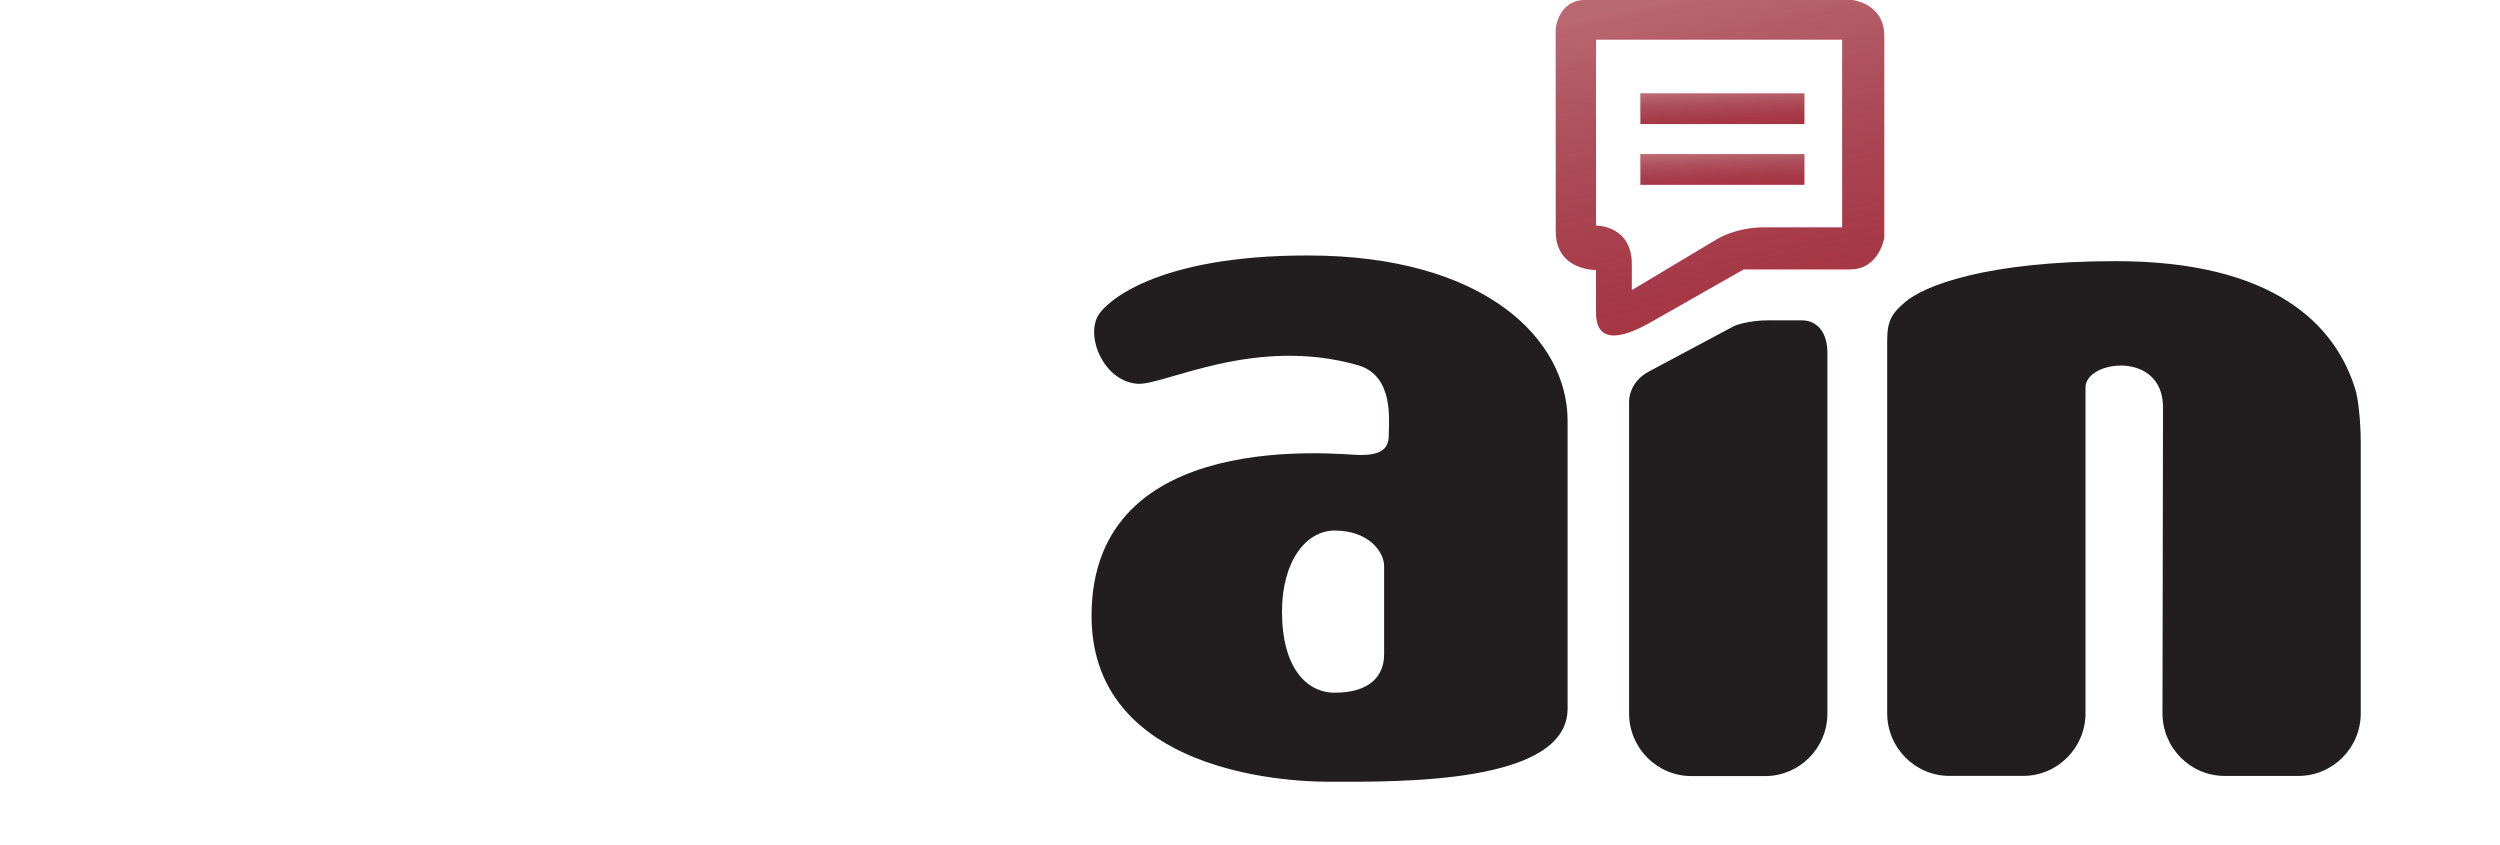
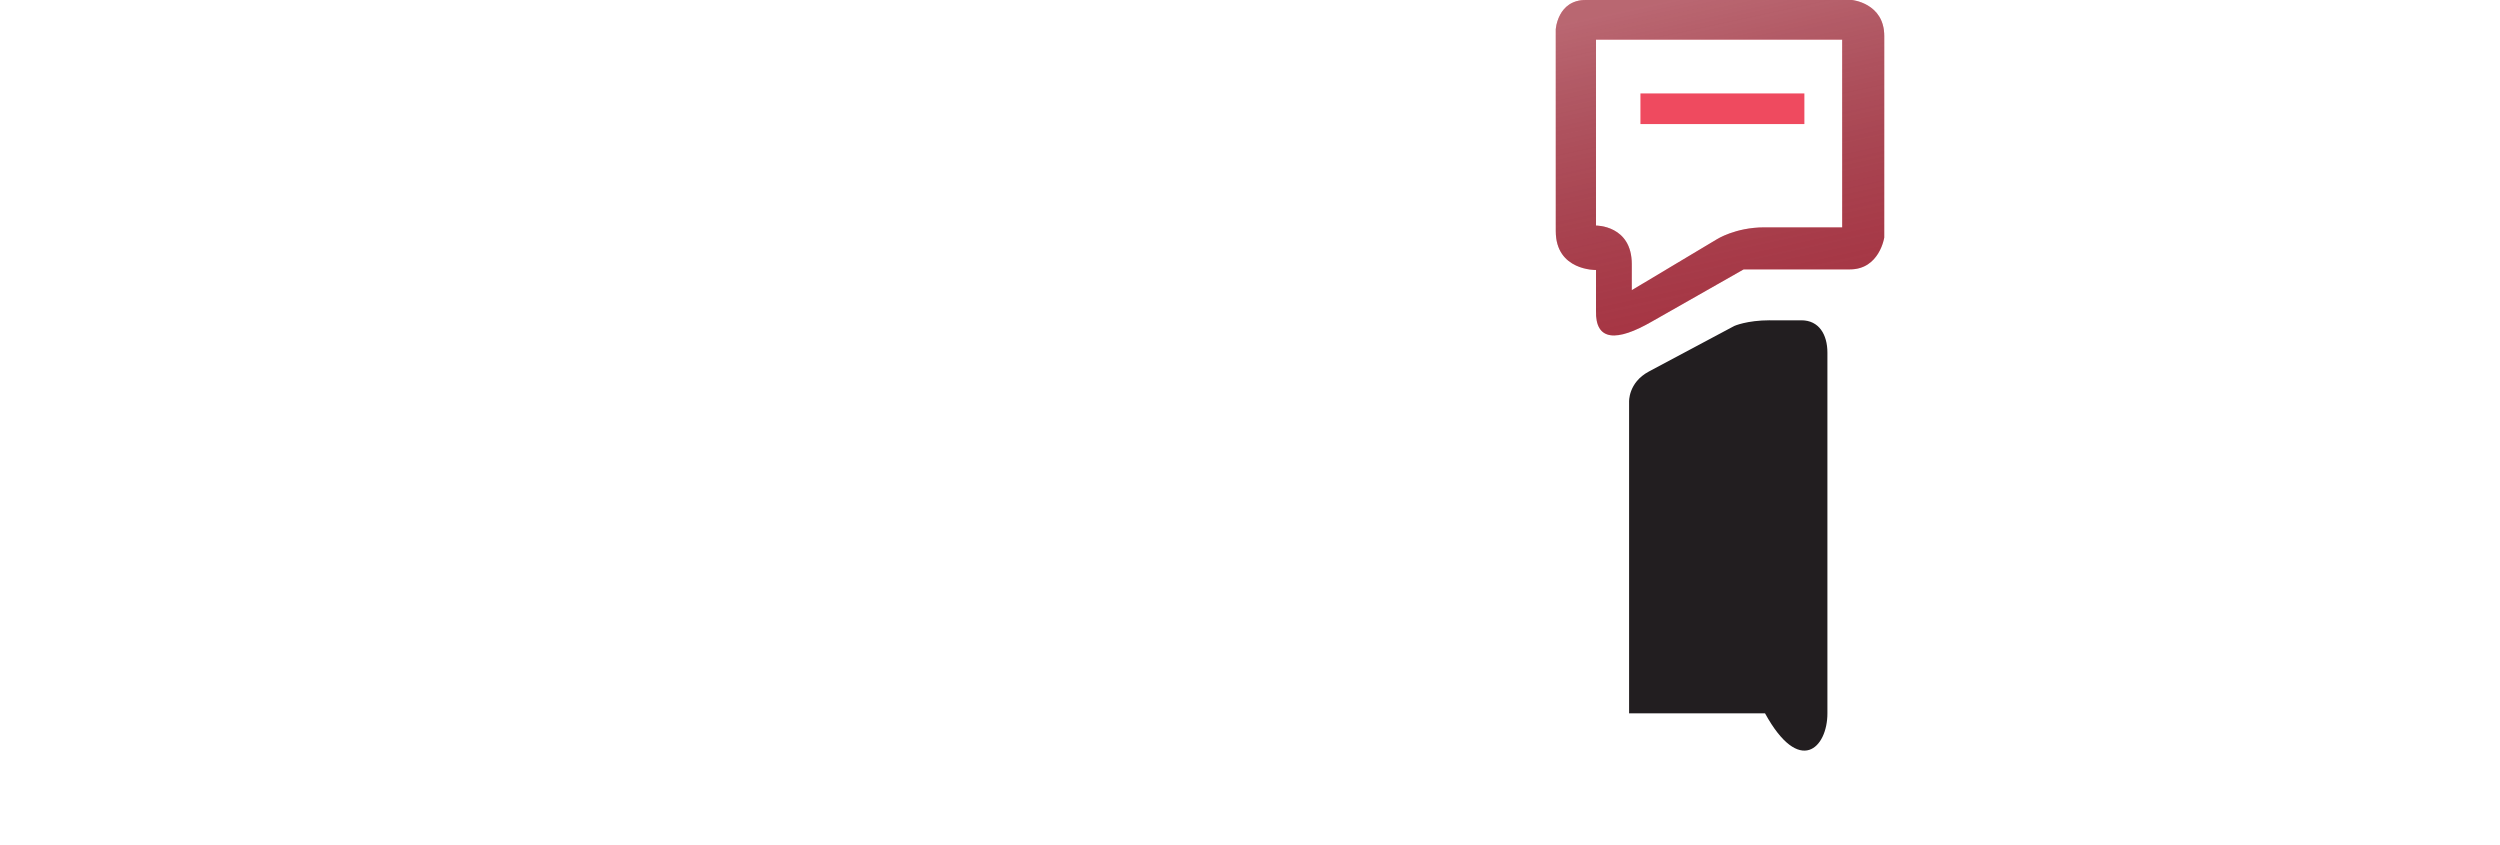
<svg xmlns="http://www.w3.org/2000/svg" width="142" height="48" viewBox="0 0 142 48" fill="none">
-   <path fill-rule="evenodd" clip-rule="evenodd" d="M133.844 22.33C132.747 18.403 129.084 14.833 120.178 14.833C112.824 14.833 109.268 16.233 108.198 17.169C107.492 17.779 107.192 18.169 107.192 19.339V40.509C107.192 42.476 108.777 44.071 110.732 44.071H114.915C116.871 44.071 118.457 42.476 118.457 40.508V22C118.457 20.466 122.859 19.873 122.859 23.14C122.859 24.087 122.829 40.51 122.829 40.51C122.829 42.478 124.411 44.073 126.369 44.073H130.549C132.505 44.073 134.091 42.48 134.091 40.513V25.193C134.091 23.725 133.911 22.596 133.834 22.326L133.844 22.33ZM74.282 14.51C65.575 14.51 62.785 17.205 62.372 17.924C61.648 19.19 62.736 21.661 64.602 21.798C66.112 21.908 71.242 19.052 77.135 20.746C79.201 21.34 78.881 23.914 78.881 24.73C78.881 25.547 78.371 25.844 77.261 25.844C76.151 25.844 62 24.136 62 34.974C62 43.214 71.57 44.404 75.52 44.404C79.47 44.404 89.04 44.551 89.04 40.244V23.914C89.04 19.262 84.32 14.511 74.286 14.511L74.282 14.51ZM78.618 37.165C78.618 38.29 77.925 39.345 75.808 39.345C74.204 39.345 72.818 37.915 72.818 34.74C72.818 31.896 74.168 30.135 75.808 30.135C77.742 30.135 78.618 31.345 78.618 32.155V37.165V37.165Z" fill="#221E20" />
  <path d="M105.183 0H90.073C88.47 0 88.368 1.67 88.368 1.67V13.13C88.368 15.386 90.653 15.335 90.653 15.335V17.652C90.611 19.378 91.819 19.422 93.825 18.265L99.041 15.3H105.081C106.751 15.3 107.025 13.494 107.025 13.494V2.044C107.025 0.172 105.183 0 105.183 0ZM104.637 12.915H100.203C98.566 12.915 97.509 13.597 97.509 13.597L92.685 16.482V15.002C92.685 12.792 90.653 12.812 90.653 12.812V2.25H104.637V12.915V12.915Z" fill="#EF4A5F" />
  <path style="mix-blend-mode:overlay" d="M105.183 0H90.073C88.47 0 88.368 1.67 88.368 1.67V13.13C88.368 15.386 90.653 15.335 90.653 15.335V17.652C90.611 19.378 91.819 19.422 93.825 18.265L99.041 15.3H105.081C106.751 15.3 107.025 13.494 107.025 13.494V2.044C107.025 0.172 105.183 0 105.183 0ZM104.637 12.915H100.203C98.566 12.915 97.509 13.597 97.509 13.597L92.685 16.482V15.002C92.685 12.792 90.653 12.812 90.653 12.812V2.25H104.637V12.915V12.915Z" fill="url(#paint0_linear_1530_529)" />
-   <path d="M102.489 8.754H93.177V10.496H102.489V8.754Z" fill="#EF4A5F" />
-   <path style="mix-blend-mode:overlay" d="M102.489 8.754H93.177V10.496H102.489V8.754Z" fill="url(#paint1_linear_1530_529)" />
  <path d="M102.489 5.307H93.177V7.047H102.489V5.307Z" fill="#EF4A5F" />
-   <path style="mix-blend-mode:overlay" d="M102.489 5.307H93.177V7.047H102.489V5.307Z" fill="url(#paint2_linear_1530_529)" />
-   <path fill-rule="evenodd" clip-rule="evenodd" d="M100.535 18.192C99.218 18.192 98.507 18.515 98.507 18.515C98.507 18.515 94.117 20.855 93.657 21.102C92.472 21.734 92.532 22.834 92.532 22.834V40.518C92.532 42.486 94.118 44.081 96.074 44.081H100.254C102.211 44.081 103.797 42.491 103.797 40.521V20.03C103.797 19 103.317 18.193 102.317 18.193H100.535V18.192Z" fill="#221E20" />
+   <path fill-rule="evenodd" clip-rule="evenodd" d="M100.535 18.192C99.218 18.192 98.507 18.515 98.507 18.515C98.507 18.515 94.117 20.855 93.657 21.102C92.472 21.734 92.532 22.834 92.532 22.834V40.518H100.254C102.211 44.081 103.797 42.491 103.797 40.521V20.03C103.797 19 103.317 18.193 102.317 18.193H100.535V18.192Z" fill="#221E20" />
  <defs>
    <linearGradient id="paint0_linear_1530_529" x1="95.085" y1="5.11061e-08" x2="99.228" y2="19.018" gradientUnits="userSpaceOnUse">
      <stop stop-color="#848484" stop-opacity="0.5" />
      <stop offset="1" stop-opacity="0.3" />
    </linearGradient>
    <linearGradient id="paint1_linear_1530_529" x1="96.529" y1="8.754" x2="96.602" y2="10.572" gradientUnits="userSpaceOnUse">
      <stop stop-color="#848484" stop-opacity="0.5" />
      <stop offset="1" stop-opacity="0.3" />
    </linearGradient>
    <linearGradient id="paint2_linear_1530_529" x1="96.529" y1="5.307" x2="96.602" y2="7.123" gradientUnits="userSpaceOnUse">
      <stop stop-color="#848484" stop-opacity="0.5" />
      <stop offset="1" stop-opacity="0.3" />
    </linearGradient>
  </defs>
</svg>